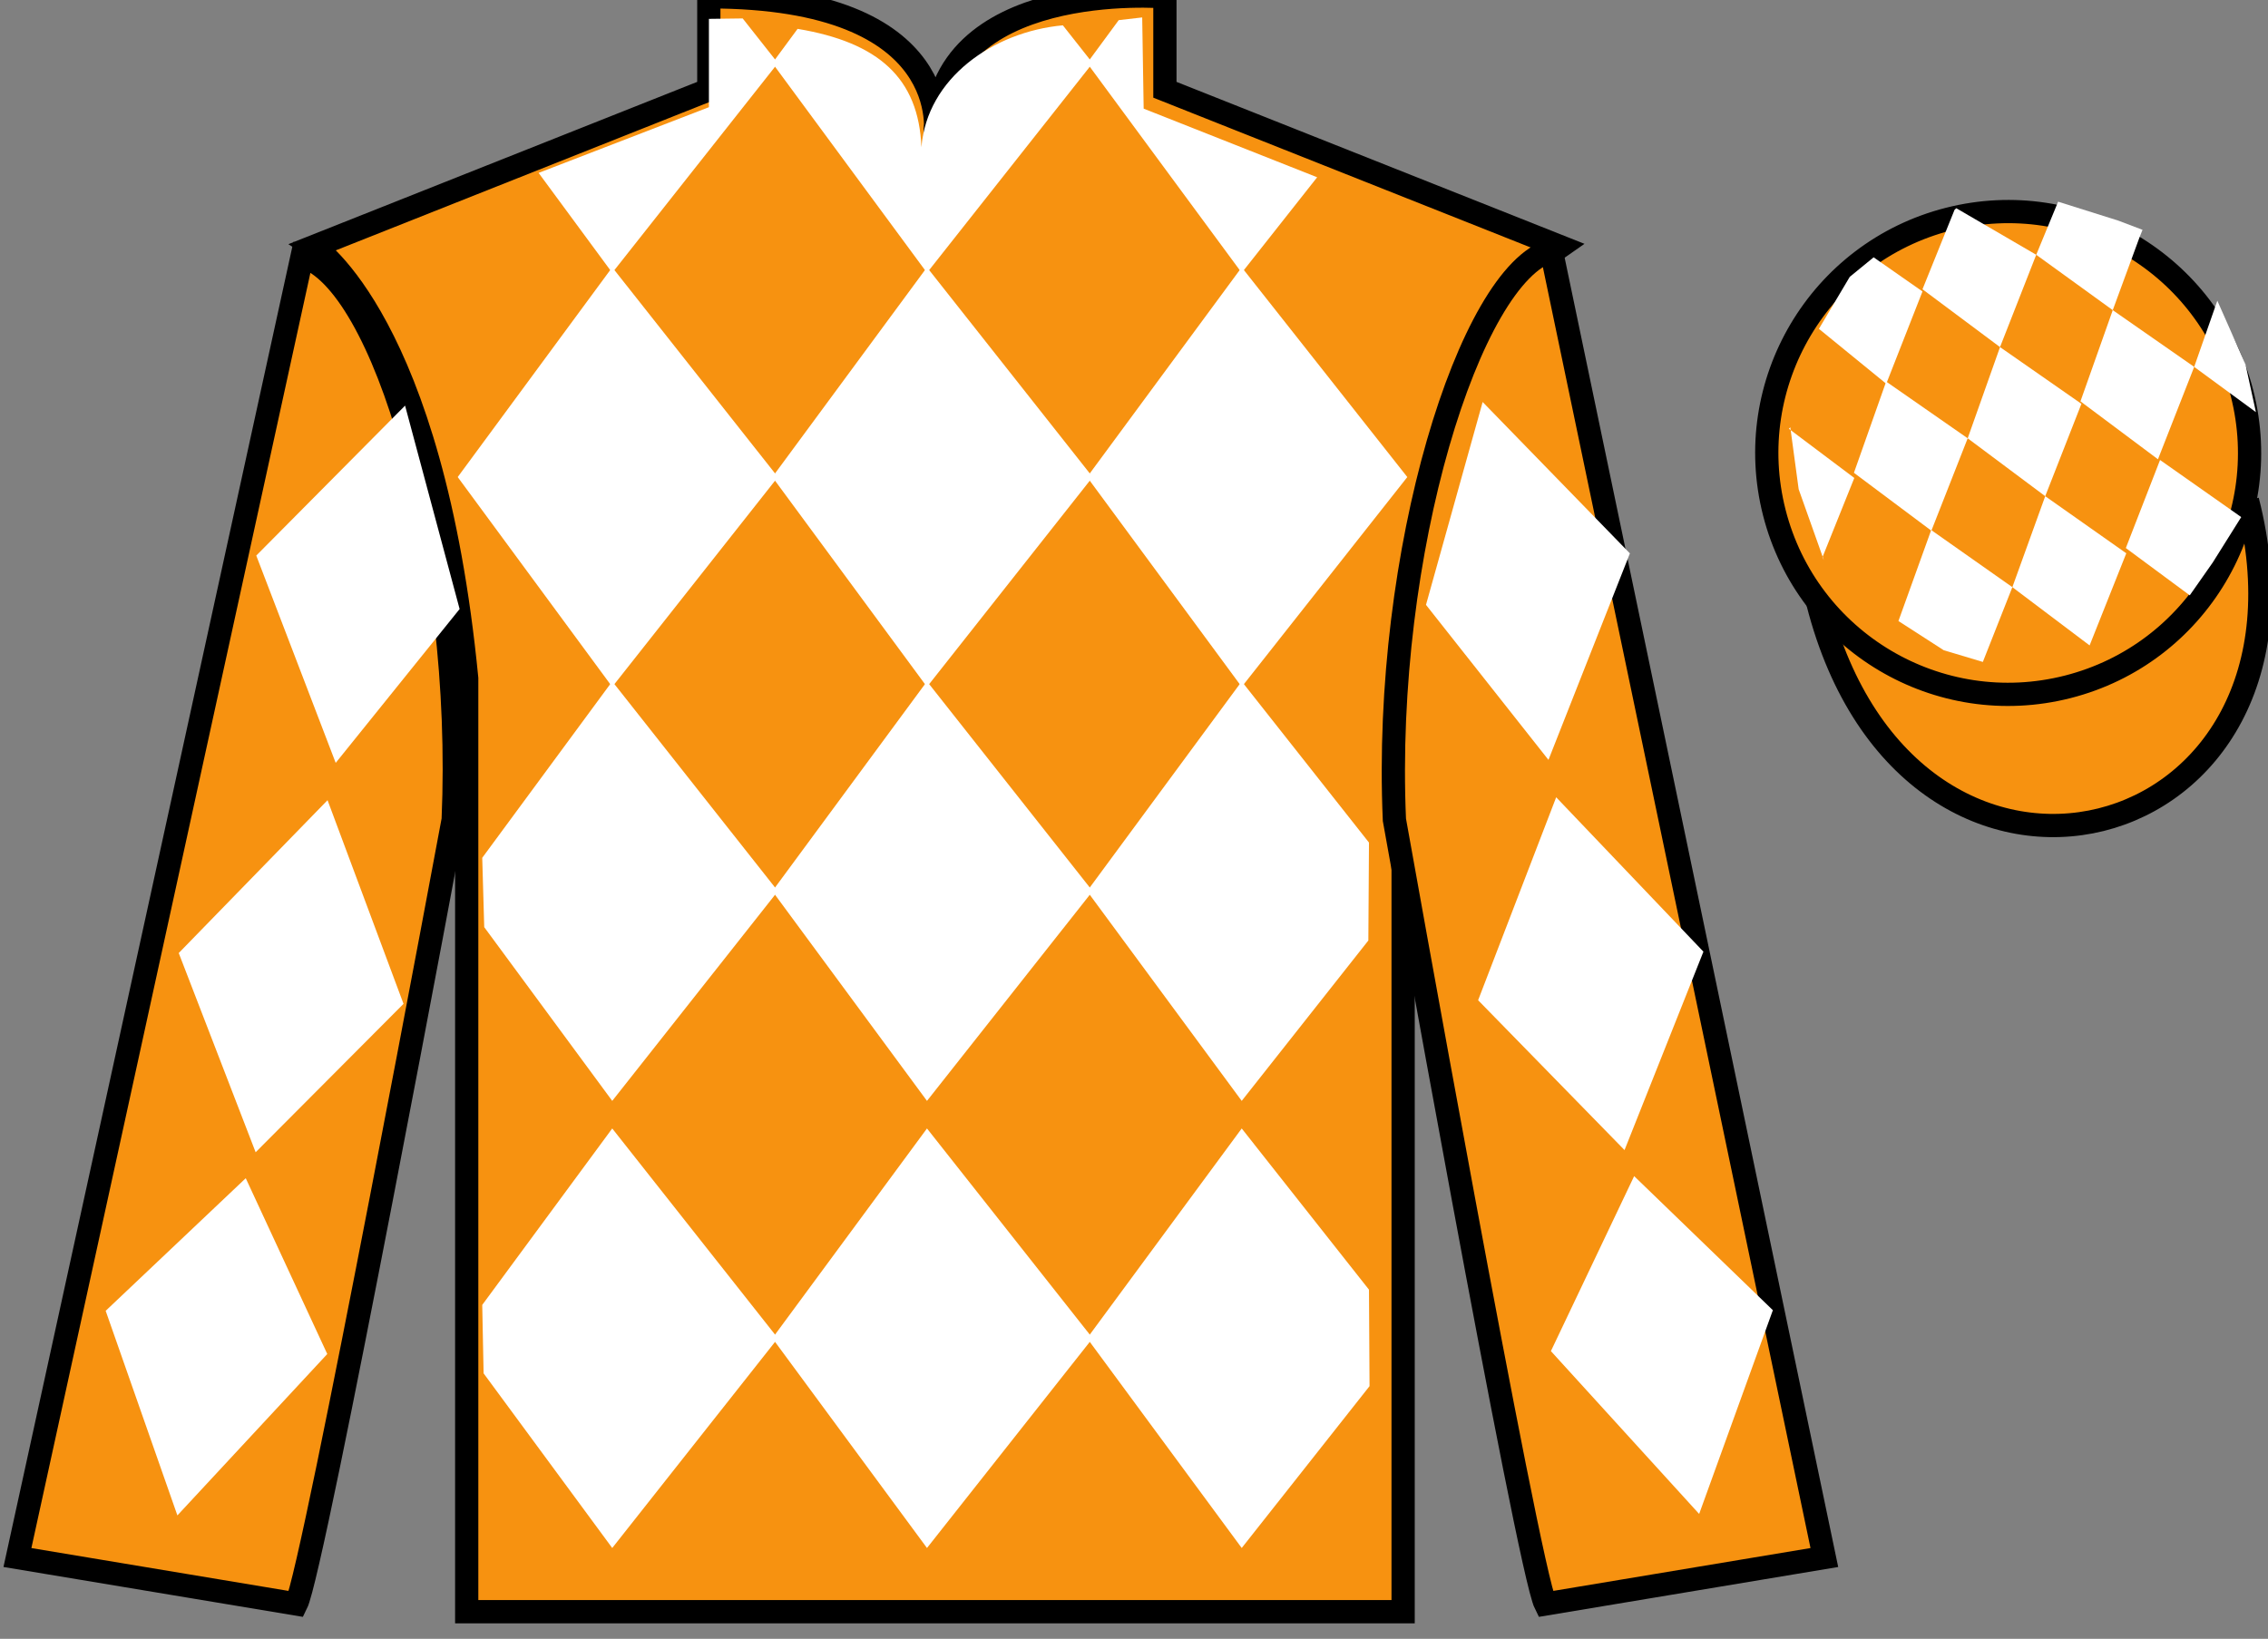
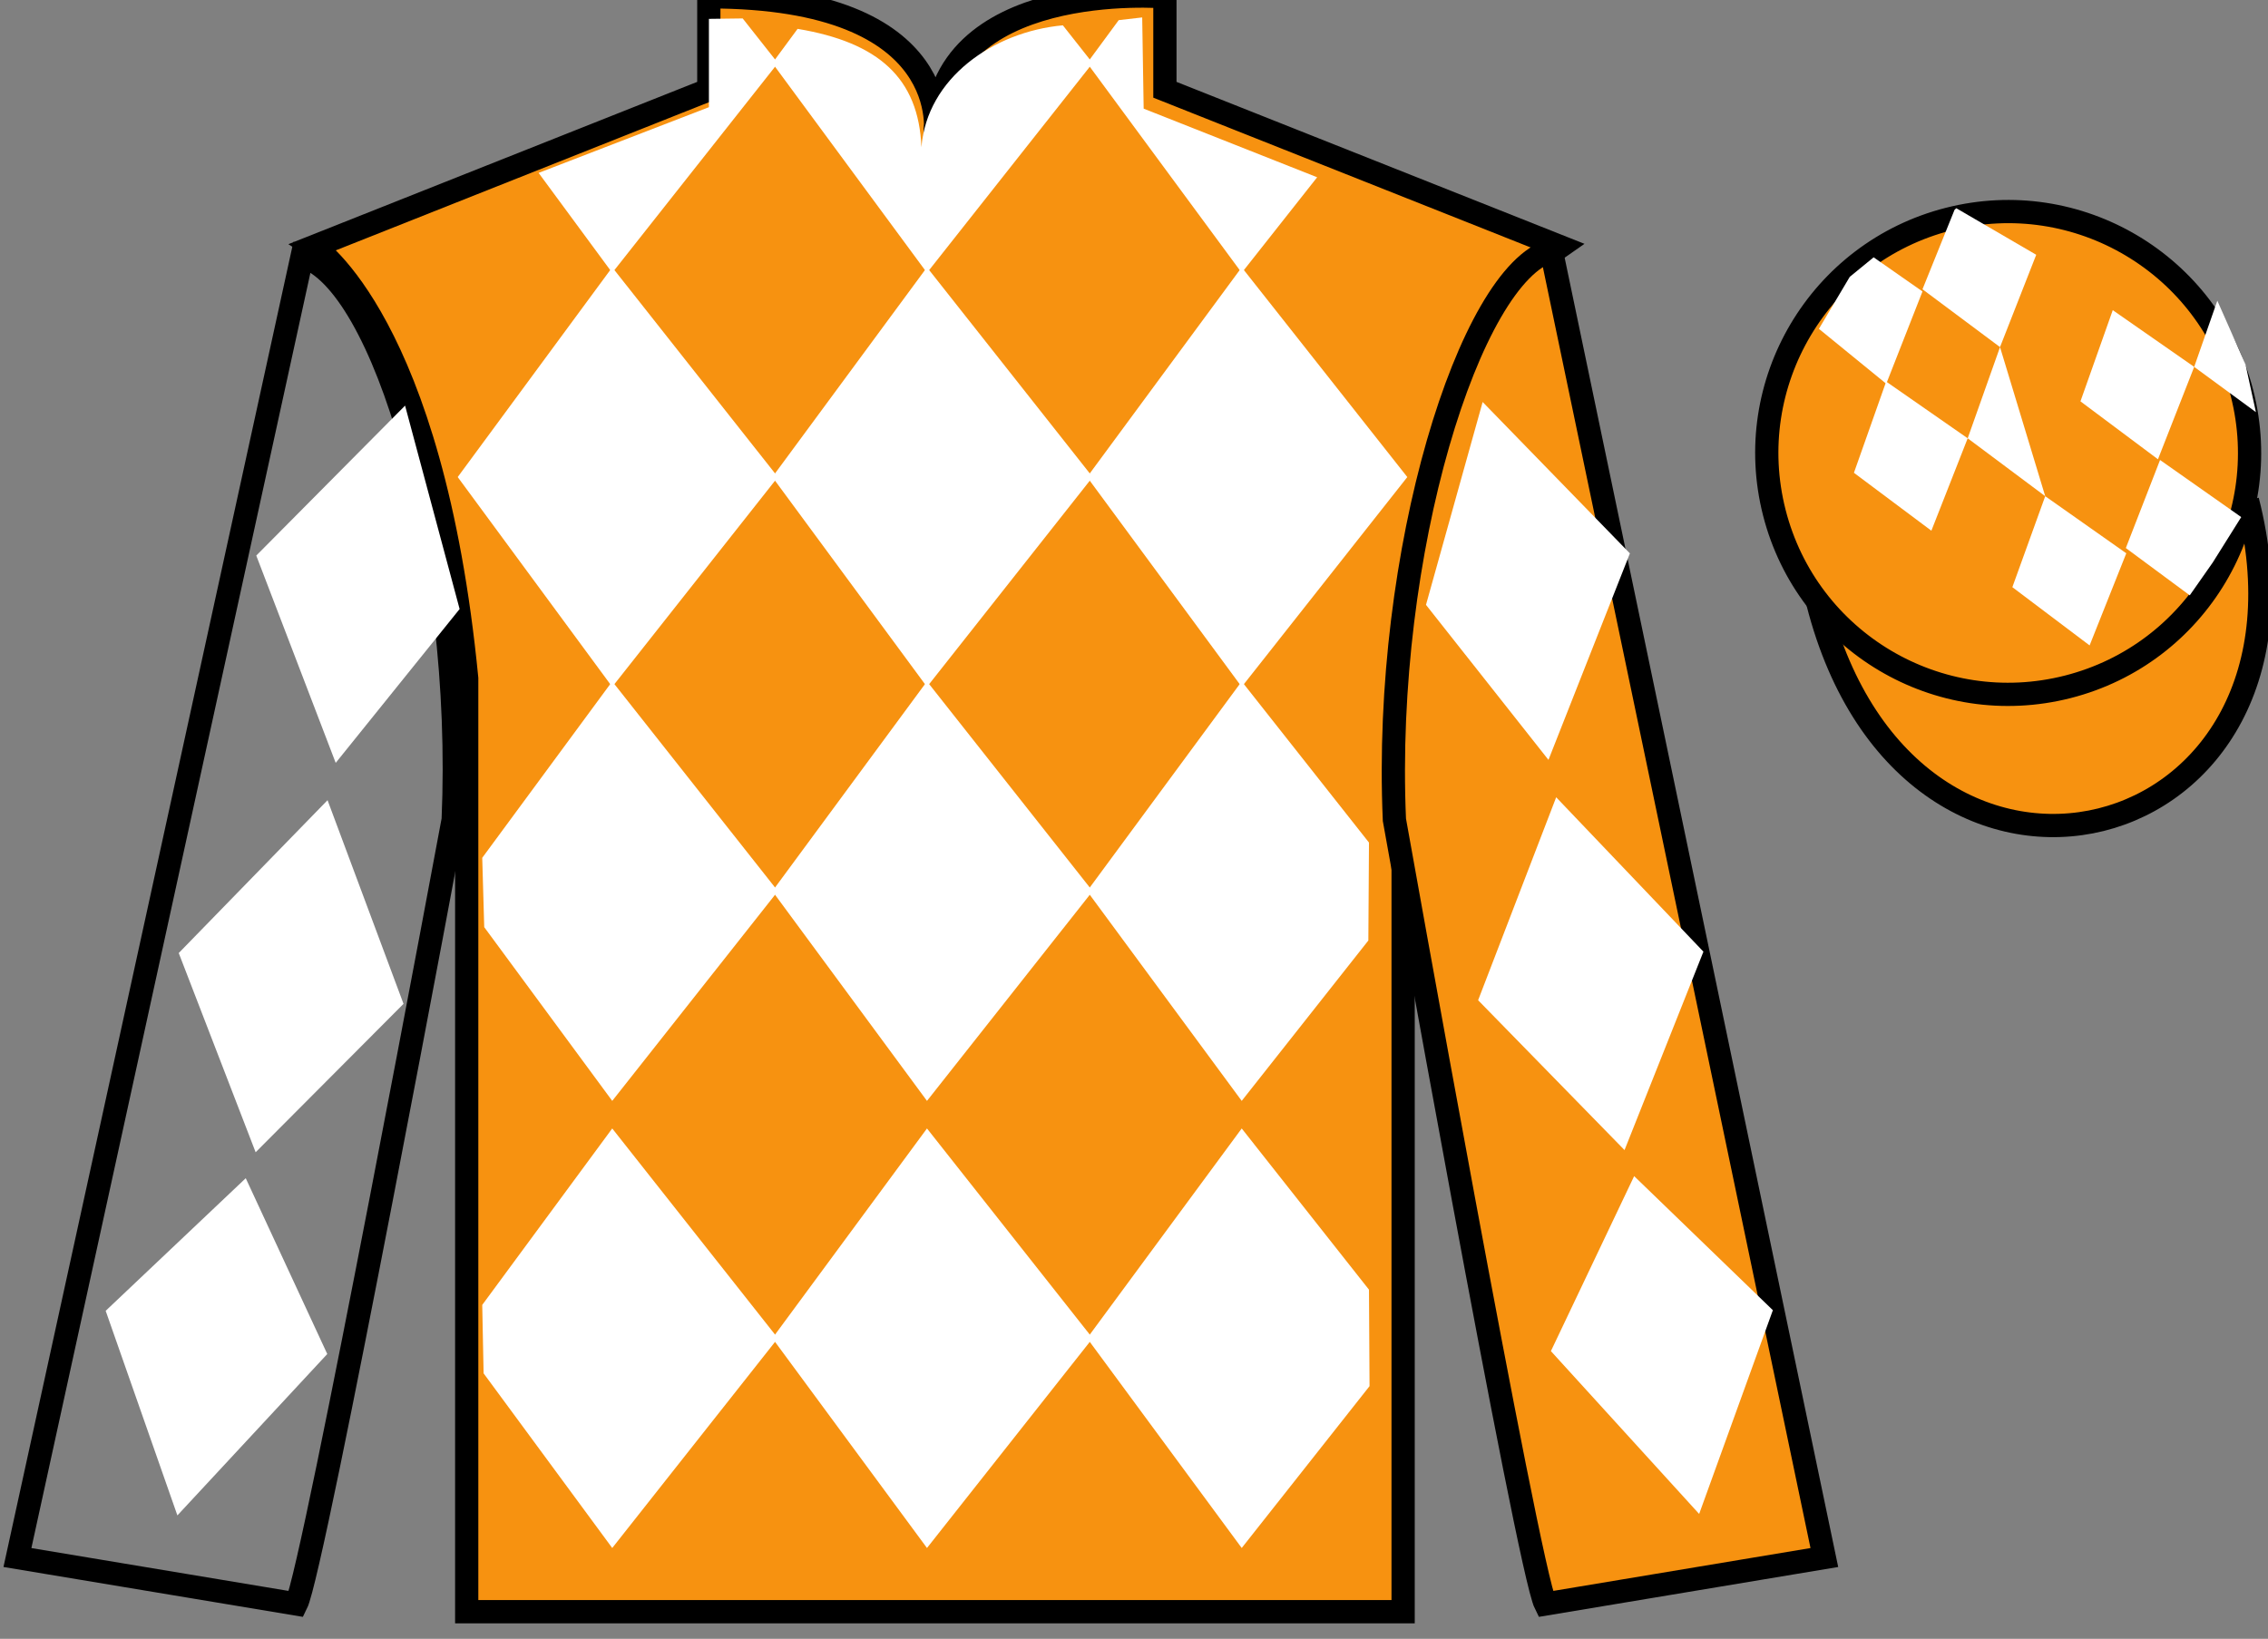
<svg xmlns="http://www.w3.org/2000/svg" width="97.59pt" height="70.53pt" viewBox="0 0 97.59 70.53" version="1.1">
  <rect x="0" y="0" width="97.59" height="70.53" fill="#808080" stroke="none" />
  <g id="surface0">
    <path style=" stroke:none;fill-rule:nonzero;fill:rgb(96.823%,57.136%,6.354%);fill-opacity:1;" d="M 13.5 10.613 C 13.5 10.613 18.582 13.863 20.082 29.195 C 20.082 29.195 20.082 44.195 20.082 69.363 L 60.375 69.363 L 60.375 29.031 C 60.375 29.031 62.168 14.031 67.125 10.613 L 50.125 3.863 L 50.125 -0.137 C 50.125 -0.137 40.234 -0.969 40.234 5.863 C 40.234 5.863 41.25 -0.137 30.5 -0.137 L 30.5 3.863 L 13.5 10.613 " />
    <path style="fill:none;stroke-width:10;stroke-linecap:butt;stroke-linejoin:miter;stroke:rgb(0%,0%,0%);stroke-opacity:1;stroke-miterlimit:4;" d="M 135 599.167 C 135 599.167 185.82 566.667 200.82 413.347 C 200.82 413.347 200.82 263.347 200.82 11.667 L 603.75 11.667 L 603.75 414.988 C 603.75 414.988 621.68 564.987 671.25 599.167 L 501.25 666.667 L 501.25 706.667 C 501.25 706.667 402.344 714.987 402.344 646.667 C 402.344 646.667 412.5 706.667 305 706.667 L 305 666.667 L 135 599.167 Z M 135 599.167 " transform="matrix(0.1,0,0,-0.1,0,70.53)" />
    <path style="fill-rule:nonzero;fill:rgb(96.823%,57.136%,6.354%);fill-opacity:1;stroke-width:10;stroke-linecap:butt;stroke-linejoin:miter;stroke:rgb(0%,0%,0%);stroke-opacity:1;stroke-miterlimit:4;" d="M 782.188 445.925 C 821.875 290.261 1005.859 337.878 967.07 489.87 " transform="matrix(0.1,0,0,-0.1,0,70.53)" />
    <path style=" stroke:none;fill-rule:nonzero;fill:rgb(100%,100%,100%);fill-opacity:1;" d="M 45.734 1.09 L 47.016 2.715 L 39.887 11.742 L 33.234 2.715 L 34.32 1.242 C 37.809 1.824 39.531 3.367 39.648 6.336 C 39.887 3.367 42.727 1.367 45.734 1.09 " />
    <path style=" stroke:none;fill-rule:nonzero;fill:rgb(100%,100%,100%);fill-opacity:1;" d="M 26.344 11.504 L 19.695 20.531 L 26.344 29.562 L 33.473 20.531 L 26.344 11.504 " />
    <path style=" stroke:none;fill-rule:nonzero;fill:rgb(100%,100%,100%);fill-opacity:1;" d="M 39.887 11.504 L 33.234 20.531 L 39.887 29.562 L 47.016 20.531 L 39.887 11.504 " />
    <path style=" stroke:none;fill-rule:nonzero;fill:rgb(100%,100%,100%);fill-opacity:1;" d="M 53.43 11.504 L 46.777 20.531 L 53.43 29.562 L 60.555 20.531 L 53.43 11.504 " />
    <path style=" stroke:none;fill-rule:nonzero;fill:rgb(100%,100%,100%);fill-opacity:1;" d="M 26.344 29.324 L 20.75 36.918 L 20.836 39.902 L 26.344 47.379 L 33.473 38.352 L 26.344 29.324 " />
    <path style=" stroke:none;fill-rule:nonzero;fill:rgb(100%,100%,100%);fill-opacity:1;" d="M 39.887 29.324 L 33.234 38.352 L 39.887 47.379 L 47.016 38.352 L 39.887 29.324 " />
    <path style=" stroke:none;fill-rule:nonzero;fill:rgb(100%,100%,100%);fill-opacity:1;" d="M 58.906 36.262 L 53.43 29.324 L 46.777 38.352 L 53.43 47.379 L 58.879 40.477 L 58.906 36.262 " />
    <path style=" stroke:none;fill-rule:nonzero;fill:rgb(100%,100%,100%);fill-opacity:1;" d="M 26.344 48.566 L 20.75 56.16 L 20.809 59.105 L 26.344 66.621 L 33.473 57.594 L 26.344 48.566 " />
    <path style=" stroke:none;fill-rule:nonzero;fill:rgb(100%,100%,100%);fill-opacity:1;" d="M 39.887 48.566 L 33.234 57.594 L 39.887 66.621 L 47.016 57.594 L 39.887 48.566 " />
    <path style=" stroke:none;fill-rule:nonzero;fill:rgb(100%,100%,100%);fill-opacity:1;" d="M 58.906 55.504 L 53.43 48.566 L 46.777 57.594 L 53.43 66.621 L 58.93 59.656 L 58.906 55.504 " />
    <path style=" stroke:none;fill-rule:nonzero;fill:rgb(100%,100%,100%);fill-opacity:1;" d="M 31.957 0.793 L 30.504 0.812 L 30.504 4.613 L 23.176 7.441 L 26.344 11.742 L 33.473 2.715 L 31.957 0.793 " />
    <path style=" stroke:none;fill-rule:nonzero;fill:rgb(100%,100%,100%);fill-opacity:1;" d="M 49.211 4.676 L 49.148 0.75 L 48.137 0.867 L 46.777 2.715 L 53.43 11.742 L 56.676 7.629 L 49.211 4.676 " />
-     <path style=" stroke:none;fill-rule:nonzero;fill:rgb(96.823%,57.136%,6.354%);fill-opacity:1;" d="M 12.75 69.031 C 13.5 67.531 19.5 35.281 19.5 35.281 C 20 23.781 16.5 12.031 13 11.031 L 0.75 67.031 L 12.75 69.031 " />
    <path style="fill:none;stroke-width:10;stroke-linecap:butt;stroke-linejoin:miter;stroke:rgb(0%,0%,0%);stroke-opacity:1;stroke-miterlimit:4;" d="M 127.5 14.988 C 135 29.988 195 352.488 195 352.488 C 200 467.488 165 584.987 130 594.987 L 7.5 34.987 L 127.5 14.988 Z M 127.5 14.988 " transform="matrix(0.1,0,0,-0.1,0,70.53)" />
    <path style=" stroke:none;fill-rule:nonzero;fill:rgb(96.823%,57.136%,6.354%);fill-opacity:1;" d="M 78.5 67.031 L 66.75 10.781 C 63.25 11.781 59.5 23.781 60 35.281 C 60 35.281 65.75 67.531 66.5 69.031 L 78.5 67.031 " />
    <path style="fill:none;stroke-width:10;stroke-linecap:butt;stroke-linejoin:miter;stroke:rgb(0%,0%,0%);stroke-opacity:1;stroke-miterlimit:4;" d="M 785 34.987 L 667.5 597.487 C 632.5 587.487 595 467.488 600 352.488 C 600 352.488 657.5 29.988 665 14.988 L 785 34.987 Z M 785 34.987 " transform="matrix(0.1,0,0,-0.1,0,70.53)" />
    <path style=" stroke:none;fill-rule:nonzero;fill:rgb(96.823%,57.136%,6.354%);fill-opacity:1;" d="M 88.977 29.559 C 94.535 28.141 97.891 22.484 96.473 16.926 C 95.055 11.367 89.398 8.012 83.844 9.43 C 78.285 10.848 74.93 16.504 76.348 22.062 C 77.766 27.621 83.418 30.977 88.977 29.559 " />
    <path style="fill:none;stroke-width:10;stroke-linecap:butt;stroke-linejoin:miter;stroke:rgb(0%,0%,0%);stroke-opacity:1;stroke-miterlimit:4;" d="M 889.766 409.714 C 945.352 423.894 978.906 480.456 964.727 536.042 C 950.547 591.628 893.984 625.183 838.438 611.003 C 782.852 596.823 749.297 540.261 763.477 484.675 C 777.656 429.089 834.18 395.534 889.766 409.714 Z M 889.766 409.714 " transform="matrix(0.1,0,0,-0.1,0,70.53)" />
    <path style=" stroke:none;fill-rule:nonzero;fill:rgb(100%,100%,100%);fill-opacity:1;" d="M 80.621 11.074 L 79.594 11.914 L 78.266 14.152 L 81.164 16.516 L 82.723 12.543 L 80.621 11.074 " />
    <path style=" stroke:none;fill-rule:nonzero;fill:rgb(100%,100%,100%);fill-opacity:1;" d="M 84.312 9.039 L 84.176 8.961 L 84.102 9.031 L 82.723 12.449 L 86.059 14.938 L 87.617 10.965 L 84.312 9.039 " />
-     <path style=" stroke:none;fill-rule:nonzero;fill:rgb(100%,100%,100%);fill-opacity:1;" d="M 91.152 9.496 L 88.559 8.68 L 87.617 10.965 L 90.91 13.348 L 92.066 10.203 L 92.191 9.891 L 91.152 9.496 " />
    <path style=" stroke:none;fill-rule:nonzero;fill:rgb(100%,100%,100%);fill-opacity:1;" d="M 81.16 16.422 L 79.773 20.348 L 83.105 22.84 L 84.668 18.863 L 81.16 16.422 " />
-     <path style=" stroke:none;fill-rule:nonzero;fill:rgb(100%,100%,100%);fill-opacity:1;" d="M 86.059 14.938 L 84.668 18.863 L 88.004 21.355 L 89.562 17.379 L 86.059 14.938 " />
+     <path style=" stroke:none;fill-rule:nonzero;fill:rgb(100%,100%,100%);fill-opacity:1;" d="M 86.059 14.938 L 84.668 18.863 L 88.004 21.355 L 86.059 14.938 " />
    <path style=" stroke:none;fill-rule:nonzero;fill:rgb(100%,100%,100%);fill-opacity:1;" d="M 90.91 13.348 L 89.52 17.273 L 92.855 19.766 L 94.414 15.789 L 90.91 13.348 " />
-     <path style=" stroke:none;fill-rule:nonzero;fill:rgb(100%,100%,100%);fill-opacity:1;" d="M 83.098 22.812 L 81.688 26.727 L 83.637 27.984 L 85.32 28.488 L 85.32 28.488 L 86.59 25.27 L 83.098 22.812 " />
    <path style=" stroke:none;fill-rule:nonzero;fill:rgb(100%,100%,100%);fill-opacity:1;" d="M 88.004 21.355 L 86.59 25.27 L 89.914 27.777 L 91.492 23.812 L 88.004 21.355 " />
    <path style=" stroke:none;fill-rule:nonzero;fill:rgb(100%,100%,100%);fill-opacity:1;" d="M 92.945 19.797 L 91.473 23.586 L 94.223 25.621 L 94.223 25.621 L 95.211 24.211 L 96.438 22.254 L 92.945 19.797 " />
-     <path style=" stroke:none;fill-rule:nonzero;fill:rgb(100%,100%,100%);fill-opacity:1;" d="M 76.973 18.453 L 77.035 18.391 L 77.395 21.055 L 78.48 24.109 L 78.418 23.984 L 79.789 20.57 L 76.973 18.453 " />
    <path style=" stroke:none;fill-rule:nonzero;fill:rgb(100%,100%,100%);fill-opacity:1;" d="M 95.41 12.941 L 95.41 12.941 L 94.414 15.789 L 97.07 17.738 L 97.07 17.738 L 96.621 15.68 L 95.41 12.941 " />
    <path style=" stroke:none;fill-rule:nonzero;fill:rgb(100%,100%,100%);fill-opacity:1;" d="M 11.027 23.91 L 17.43 17.457 L 19.777 26.211 L 14.445 32.832 L 11.027 23.91 " />
    <path style=" stroke:none;fill-rule:nonzero;fill:rgb(100%,100%,100%);fill-opacity:1;" d="M 14.094 34.438 L 7.691 41.016 L 11 49.59 L 17.363 43.203 L 14.094 34.438 " />
    <path style=" stroke:none;fill-rule:nonzero;fill:rgb(100%,100%,100%);fill-opacity:1;" d="M 10.574 50.707 L 4.547 56.414 L 7.633 65.219 L 14.082 58.273 L 10.574 50.707 " />
    <path style=" stroke:none;fill-rule:nonzero;fill:rgb(100%,100%,100%);fill-opacity:1;" d="M 70.133 23.816 L 63.797 17.301 L 61.359 26.031 L 66.629 32.703 L 70.133 23.816 " />
    <path style=" stroke:none;fill-rule:nonzero;fill:rgb(100%,100%,100%);fill-opacity:1;" d="M 66.961 34.312 L 73.297 40.957 L 69.902 49.496 L 63.602 43.047 L 66.961 34.312 " />
    <path style=" stroke:none;fill-rule:nonzero;fill:rgb(100%,100%,100%);fill-opacity:1;" d="M 70.316 50.617 L 76.285 56.387 L 73.113 65.156 L 66.734 58.148 L 70.316 50.617 " />
  </g>
</svg>